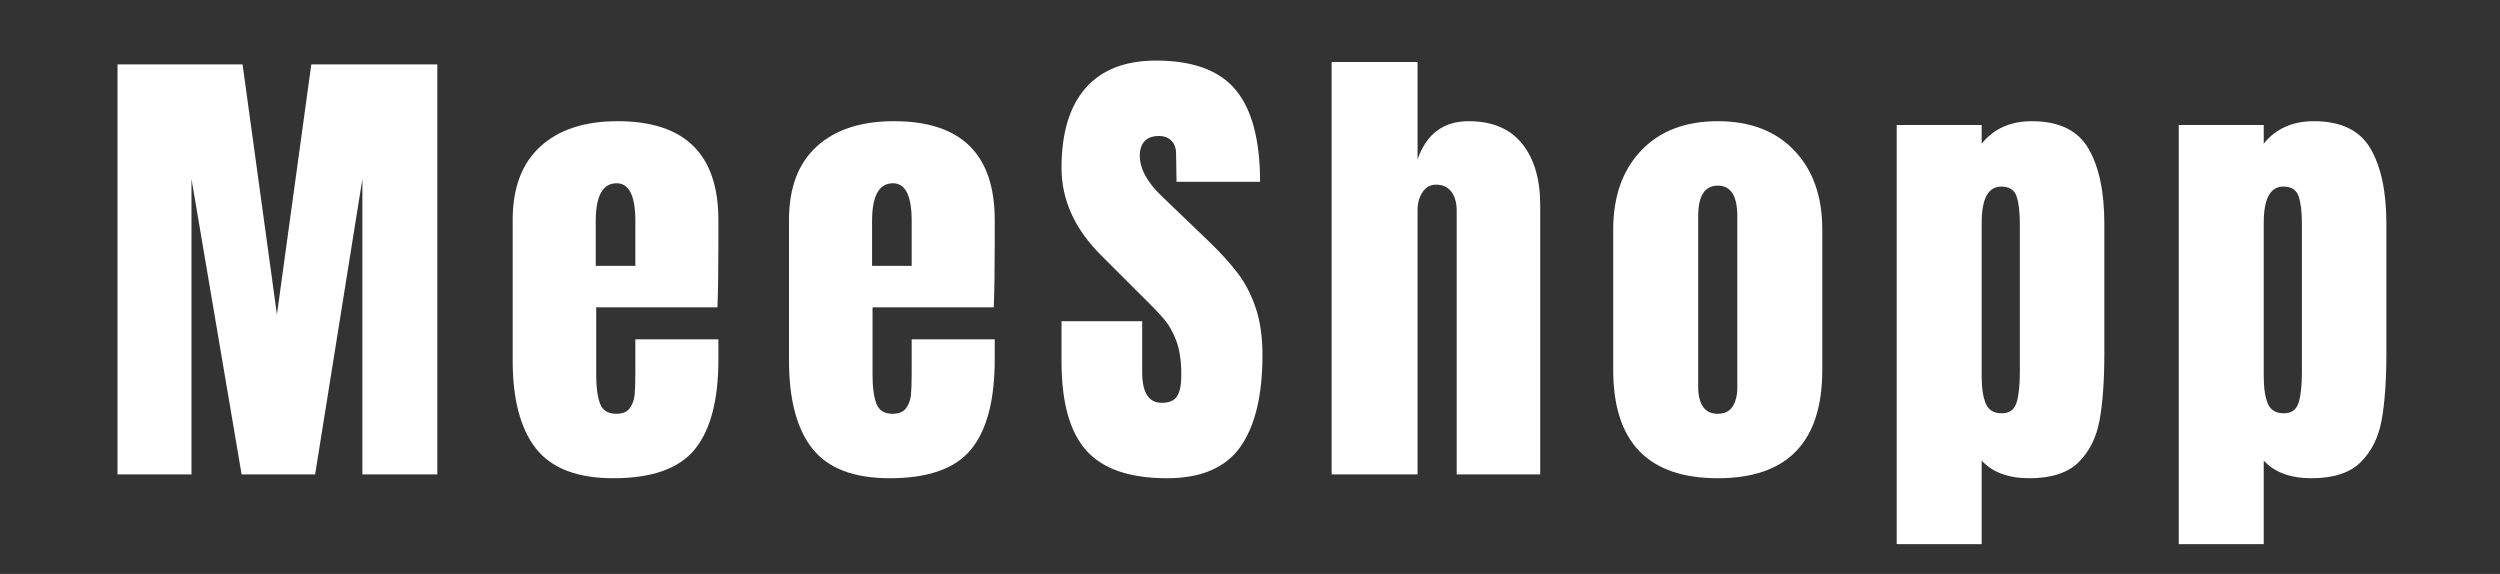
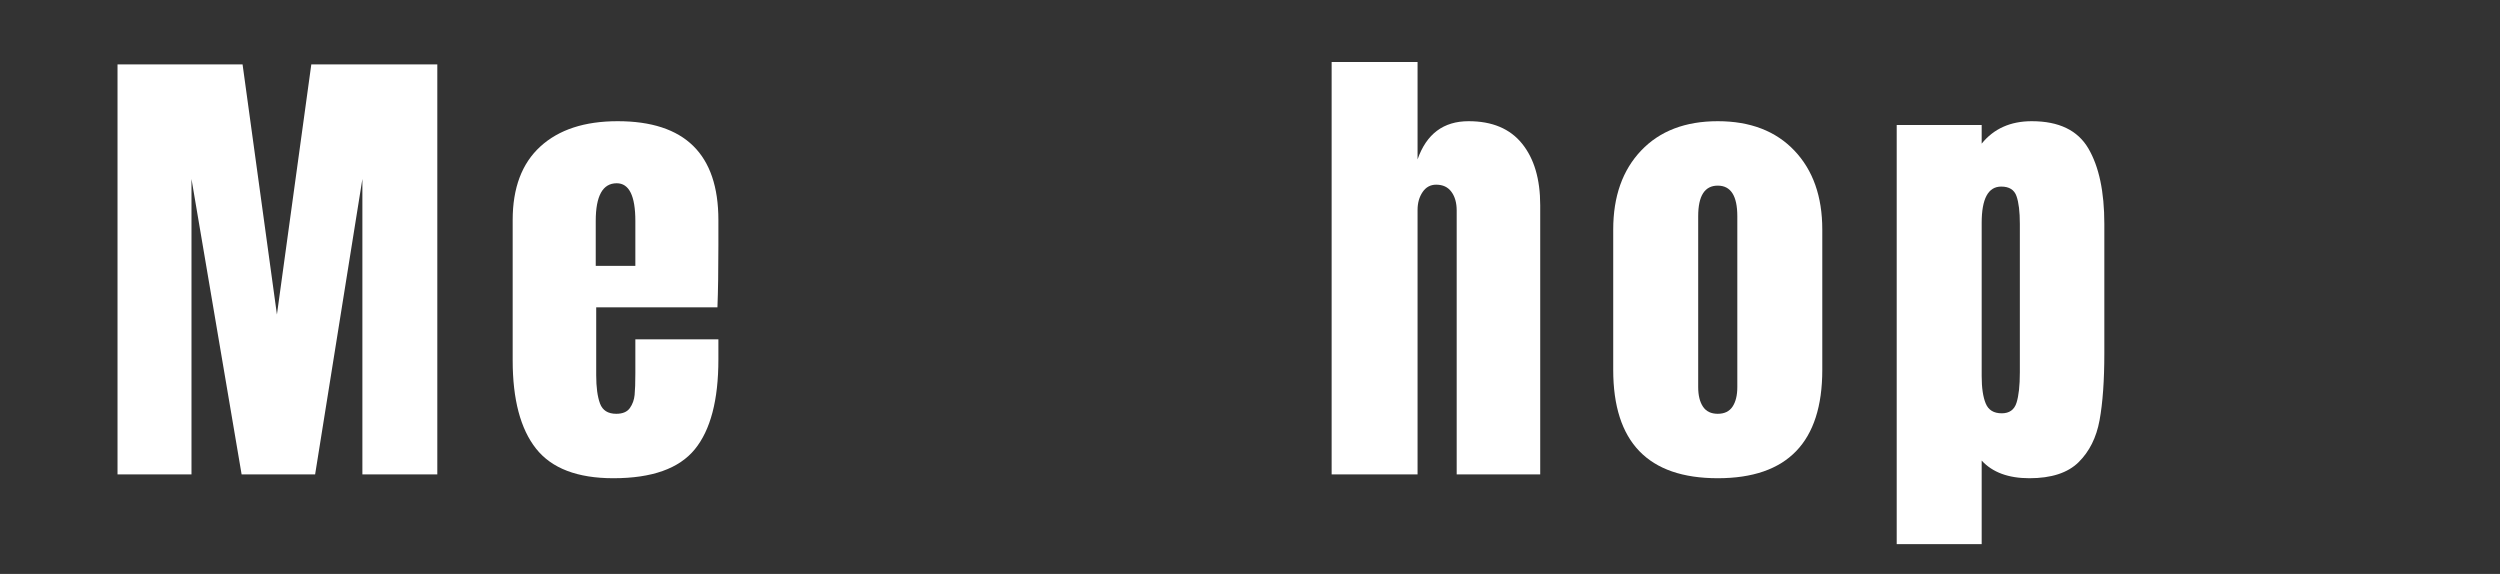
<svg xmlns="http://www.w3.org/2000/svg" width="2130" zoomAndPan="magnify" viewBox="0 0 1597.5 366.75" height="489" preserveAspectRatio="xMidYMid meet" version="1.0">
  <rect x="0" y="0" width="1597.5" height="366.75" fill="#333333" stroke="none" />
  <defs>
    <g />
  </defs>
  <g fill="#ffffff" fill-opacity="1">
    <g transform="translate(63.503, 303.149)">
      <g>
        <path d="M 11.594 0 L 11.594 -262 L 91.5 -262 L 113.453 -102.172 L 135.422 -262 L 215.938 -262 L 215.938 0 L 168.062 0 L 168.062 -188.797 L 137.859 0 L 90.891 0 L 58.859 -188.797 L 58.859 0 Z M 11.594 0 " />
      </g>
    </g>
  </g>
  <g fill="#ffffff" fill-opacity="1">
    <g transform="translate(318.755, 303.149)">
      <g>
        <path d="M 73.203 2.438 C 50.223 2.438 33.75 -3.863 23.781 -16.469 C 13.82 -29.07 8.844 -47.879 8.844 -72.891 L 8.844 -162.562 C 8.844 -183.102 14.738 -198.758 26.531 -209.531 C 38.32 -220.312 54.789 -225.703 75.938 -225.703 C 118.844 -225.703 140.297 -204.656 140.297 -162.562 L 140.297 -146.406 C 140.297 -130.133 140.094 -116.914 139.688 -106.75 L 62.219 -106.75 L 62.219 -63.438 C 62.219 -55.707 63.031 -49.656 64.656 -45.281 C 66.281 -40.914 69.738 -38.734 75.031 -38.734 C 79.094 -38.734 81.988 -39.953 83.719 -42.391 C 85.445 -44.836 86.461 -47.633 86.766 -50.781 C 87.078 -53.938 87.234 -58.562 87.234 -64.656 L 87.234 -86.312 L 140.297 -86.312 L 140.297 -73.5 C 140.297 -47.477 135.266 -28.316 125.203 -16.016 C 115.141 -3.711 97.805 2.438 73.203 2.438 Z M 87.234 -133.281 L 87.234 -161.953 C 87.234 -178.016 83.266 -186.047 75.328 -186.047 C 66.391 -186.047 61.922 -178.016 61.922 -161.953 L 61.922 -133.281 Z M 87.234 -133.281 " />
      </g>
    </g>
  </g>
  <g fill="#ffffff" fill-opacity="1">
    <g transform="translate(495.33, 303.149)">
      <g>
-         <path d="M 73.203 2.438 C 50.223 2.438 33.75 -3.863 23.781 -16.469 C 13.82 -29.07 8.844 -47.879 8.844 -72.891 L 8.844 -162.562 C 8.844 -183.102 14.738 -198.758 26.531 -209.531 C 38.32 -220.312 54.789 -225.703 75.938 -225.703 C 118.844 -225.703 140.297 -204.656 140.297 -162.562 L 140.297 -146.406 C 140.297 -130.133 140.094 -116.914 139.688 -106.75 L 62.219 -106.75 L 62.219 -63.438 C 62.219 -55.707 63.031 -49.656 64.656 -45.281 C 66.281 -40.914 69.738 -38.734 75.031 -38.734 C 79.094 -38.734 81.988 -39.953 83.719 -42.391 C 85.445 -44.836 86.461 -47.633 86.766 -50.781 C 87.078 -53.938 87.234 -58.562 87.234 -64.656 L 87.234 -86.312 L 140.297 -86.312 L 140.297 -73.5 C 140.297 -47.477 135.266 -28.316 125.203 -16.016 C 115.141 -3.711 97.805 2.438 73.203 2.438 Z M 87.234 -133.281 L 87.234 -161.953 C 87.234 -178.016 83.266 -186.047 75.328 -186.047 C 66.391 -186.047 61.922 -178.016 61.922 -161.953 L 61.922 -133.281 Z M 87.234 -133.281 " />
-       </g>
+         </g>
    </g>
  </g>
  <g fill="#ffffff" fill-opacity="1">
    <g transform="translate(671.904, 303.149)">
      <g>
-         <path d="M 73.812 2.438 C 50.02 2.438 32.836 -3.457 22.266 -15.25 C 11.691 -27.039 6.406 -46.051 6.406 -72.281 L 6.406 -97.906 L 57.953 -97.906 L 57.953 -65.266 C 57.953 -52.254 62.117 -45.75 70.453 -45.75 C 75.129 -45.75 78.379 -47.117 80.203 -49.859 C 82.035 -52.609 82.953 -57.238 82.953 -63.75 C 82.953 -72.289 81.938 -79.352 79.906 -84.938 C 77.875 -90.531 75.281 -95.207 72.125 -98.969 C 68.977 -102.727 63.336 -108.578 55.203 -116.516 L 32.641 -139.078 C 15.148 -156.16 6.406 -175.07 6.406 -195.812 C 6.406 -218.176 11.535 -235.203 21.797 -246.891 C 32.066 -258.586 47.066 -264.438 66.797 -264.438 C 90.379 -264.438 107.352 -258.18 117.719 -245.672 C 128.094 -233.172 133.281 -213.602 133.281 -186.969 L 79.906 -186.969 L 79.609 -204.953 C 79.609 -208.41 78.641 -211.156 76.703 -213.188 C 74.773 -215.227 72.082 -216.25 68.625 -216.25 C 64.562 -216.25 61.508 -215.129 59.469 -212.891 C 57.438 -210.648 56.422 -207.598 56.422 -203.734 C 56.422 -195.203 61.301 -186.359 71.062 -177.203 L 101.562 -147.922 C 108.676 -141.016 114.57 -134.457 119.25 -128.25 C 123.926 -122.051 127.688 -114.734 130.531 -106.297 C 133.383 -97.859 134.812 -87.844 134.812 -76.25 C 134.812 -50.426 130.082 -30.852 120.625 -17.531 C 111.164 -4.219 95.562 2.438 73.812 2.438 Z M 73.812 2.438 " />
-       </g>
+         </g>
    </g>
  </g>
  <g fill="#ffffff" fill-opacity="1">
    <g transform="translate(840.245, 303.149)">
      <g>
        <path d="M 10.672 -263.516 L 65.578 -263.516 L 65.578 -201.297 C 71.266 -217.566 82.141 -225.703 98.203 -225.703 C 113.254 -225.703 124.641 -220.922 132.359 -211.359 C 140.086 -201.805 143.953 -188.691 143.953 -172.016 L 143.953 0 L 90.578 0 L 90.578 -168.672 C 90.578 -173.547 89.457 -177.508 87.219 -180.562 C 84.988 -183.613 81.738 -185.141 77.469 -185.141 C 73.812 -185.141 70.914 -183.562 68.781 -180.406 C 66.645 -177.258 65.578 -173.445 65.578 -168.969 L 65.578 0 L 10.672 0 Z M 10.672 -263.516 " />
      </g>
    </g>
  </g>
  <g fill="#ffffff" fill-opacity="1">
    <g transform="translate(1022.004, 303.149)">
      <g>
        <path d="M 75.641 2.438 C 31.109 2.438 8.844 -20.641 8.844 -66.797 L 8.844 -156.469 C 8.844 -177.613 14.789 -194.438 26.688 -206.938 C 38.582 -219.445 54.898 -225.703 75.641 -225.703 C 96.379 -225.703 112.695 -219.445 124.594 -206.938 C 136.488 -194.438 142.438 -177.613 142.438 -156.469 L 142.438 -66.797 C 142.438 -20.641 120.172 2.438 75.641 2.438 Z M 75.641 -38.734 C 79.91 -38.734 83.062 -40.258 85.094 -43.312 C 87.125 -46.363 88.141 -50.531 88.141 -55.812 L 88.141 -165 C 88.141 -178.02 83.973 -184.531 75.641 -184.531 C 67.305 -184.531 63.141 -178.02 63.141 -165 L 63.141 -55.812 C 63.141 -50.531 64.156 -46.363 66.188 -43.312 C 68.219 -40.258 71.367 -38.734 75.641 -38.734 Z M 75.641 -38.734 " />
      </g>
    </g>
  </g>
  <g fill="#ffffff" fill-opacity="1">
    <g transform="translate(1201.323, 303.149)">
      <g>
        <path d="M 10.672 -223.266 L 64.969 -223.266 L 64.969 -211.359 C 72.695 -220.922 83.367 -225.703 96.984 -225.703 C 114.273 -225.703 126.32 -219.906 133.125 -208.312 C 139.938 -196.727 143.344 -180.664 143.344 -160.125 L 143.344 -77.469 C 143.344 -59.977 142.328 -45.691 140.297 -34.609 C 138.266 -23.535 133.789 -14.594 126.875 -7.781 C 119.969 -0.969 109.5 2.438 95.469 2.438 C 82.039 2.438 71.875 -1.32 64.969 -8.844 L 64.969 44.531 L 10.672 44.531 Z M 77.781 -39.047 C 82.656 -39.047 85.801 -41.281 87.219 -45.75 C 88.645 -50.219 89.359 -56.723 89.359 -65.266 L 89.359 -160.125 C 89.359 -167.852 88.645 -173.75 87.219 -177.812 C 85.801 -181.883 82.551 -183.922 77.469 -183.922 C 69.133 -183.922 64.969 -176.191 64.969 -160.734 L 64.969 -62.828 C 64.969 -55.305 65.832 -49.461 67.562 -45.297 C 69.289 -41.129 72.695 -39.047 77.781 -39.047 Z M 77.781 -39.047 " />
      </g>
    </g>
  </g>
  <g fill="#ffffff" fill-opacity="1">
    <g transform="translate(1381.557, 303.149)">
      <g>
-         <path d="M 10.672 -223.266 L 64.969 -223.266 L 64.969 -211.359 C 72.695 -220.922 83.367 -225.703 96.984 -225.703 C 114.273 -225.703 126.32 -219.906 133.125 -208.312 C 139.938 -196.727 143.344 -180.664 143.344 -160.125 L 143.344 -77.469 C 143.344 -59.977 142.328 -45.691 140.297 -34.609 C 138.266 -23.535 133.789 -14.594 126.875 -7.781 C 119.969 -0.969 109.5 2.438 95.469 2.438 C 82.039 2.438 71.875 -1.32 64.969 -8.844 L 64.969 44.531 L 10.672 44.531 Z M 77.781 -39.047 C 82.656 -39.047 85.801 -41.281 87.219 -45.75 C 88.645 -50.219 89.359 -56.723 89.359 -65.266 L 89.359 -160.125 C 89.359 -167.852 88.645 -173.75 87.219 -177.812 C 85.801 -181.883 82.551 -183.922 77.469 -183.922 C 69.133 -183.922 64.969 -176.191 64.969 -160.734 L 64.969 -62.828 C 64.969 -55.305 65.832 -49.461 67.562 -45.297 C 69.289 -41.129 72.695 -39.047 77.781 -39.047 Z M 77.781 -39.047 " />
-       </g>
+         </g>
    </g>
  </g>
</svg>